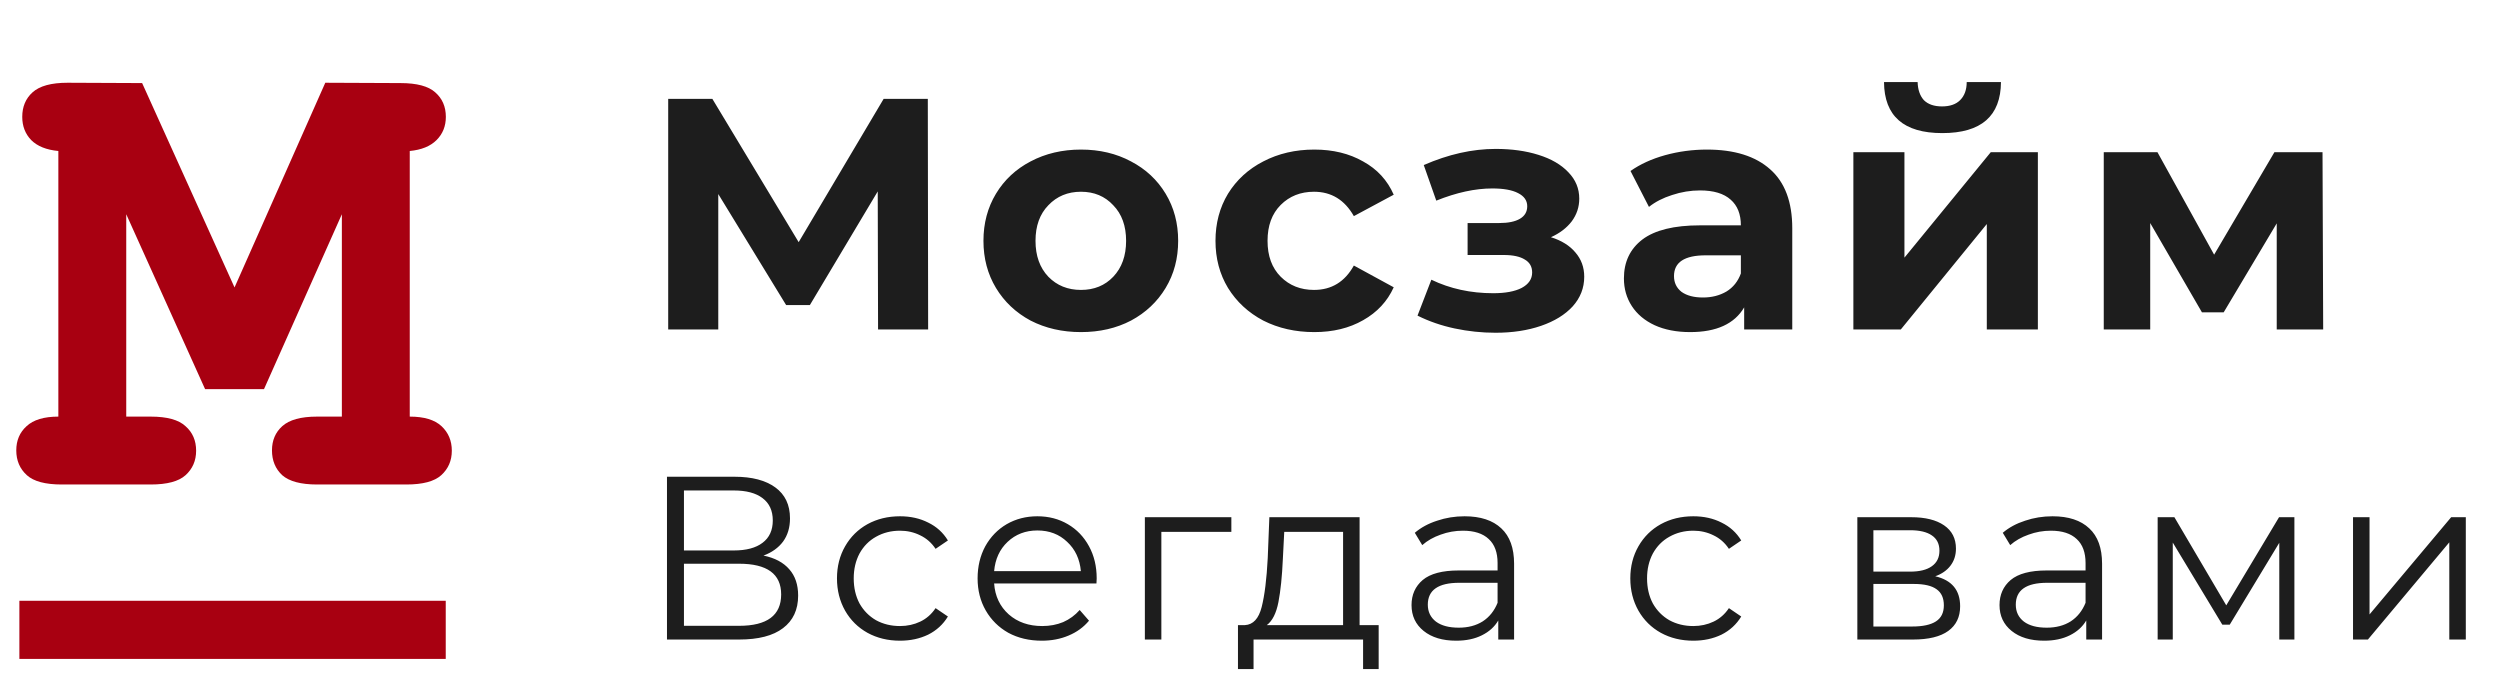
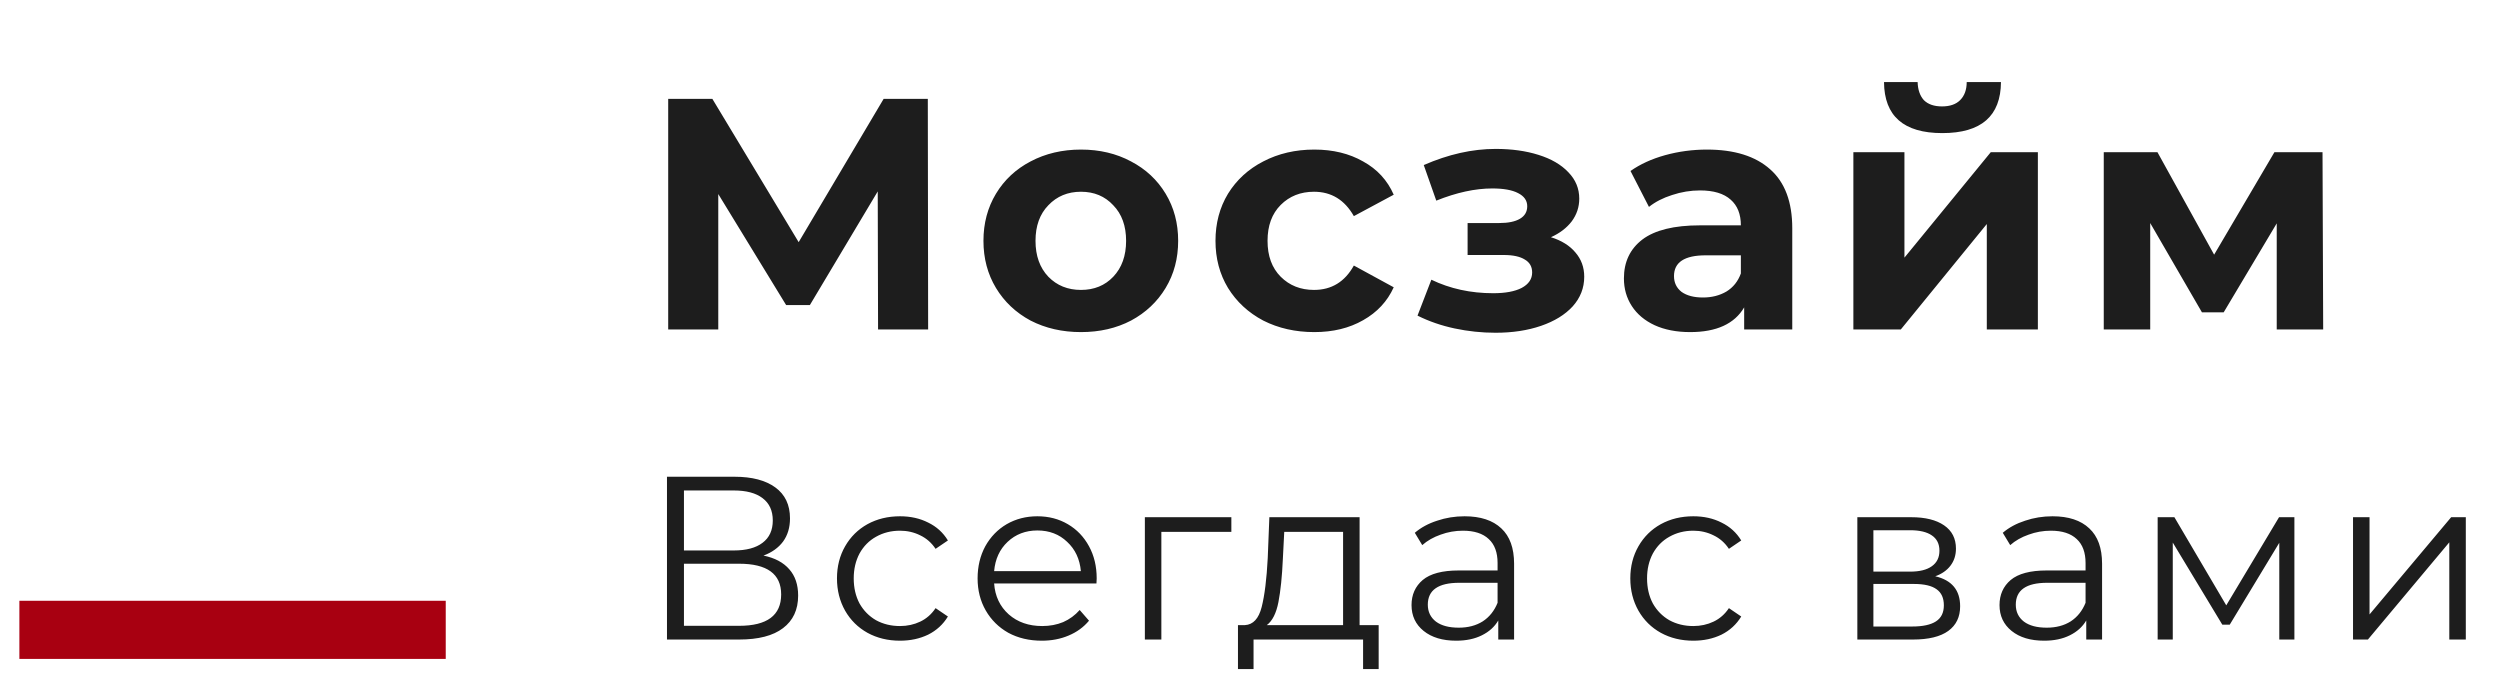
<svg xmlns="http://www.w3.org/2000/svg" width="129" height="36" viewBox="0 0 129 36" fill="none">
-   <path d="M6.514 11.055V21.497H7.779C8.622 21.497 9.22 21.662 9.573 21.992C9.938 22.311 10.12 22.733 10.12 23.257C10.12 23.77 9.938 24.191 9.573 24.521C9.22 24.84 8.622 25 7.779 25H3.182C2.339 25 1.74 24.84 1.387 24.521C1.023 24.191 0.84 23.764 0.84 23.24C0.84 22.727 1.017 22.311 1.37 21.992C1.723 21.662 2.27 21.497 3.011 21.497V7.791C2.396 7.734 1.928 7.546 1.609 7.227C1.302 6.908 1.148 6.509 1.148 6.03C1.148 5.506 1.325 5.085 1.678 4.766C2.042 4.435 2.646 4.27 3.489 4.27L7.334 4.287L12.102 14.832L16.785 4.27L20.665 4.287C21.508 4.287 22.106 4.447 22.459 4.766C22.824 5.085 23.006 5.506 23.006 6.03C23.006 6.509 22.846 6.908 22.527 7.227C22.208 7.546 21.747 7.734 21.143 7.791V21.497C21.884 21.497 22.43 21.662 22.784 21.992C23.137 22.323 23.314 22.744 23.314 23.257C23.314 23.77 23.131 24.191 22.767 24.521C22.413 24.84 21.815 25 20.972 25H16.358C15.526 25 14.928 24.84 14.563 24.521C14.21 24.191 14.034 23.764 14.034 23.24C14.034 22.727 14.21 22.311 14.563 21.992C14.928 21.662 15.526 21.497 16.358 21.497H17.64V11.055L13.623 20.078H10.582L6.514 11.055Z" fill="#A80011" />
  <line x1="1" y1="32.5" x2="23" y2="32.5" stroke="#A80011" stroke-width="3" />
  <path d="M45.308 17L45.291 9.877L41.789 15.742H40.565L37.063 10.013V17H34.479V5.1H36.757L41.211 12.495L45.597 5.1H47.875L47.892 17H45.308ZM55.778 17.136C54.815 17.136 53.948 16.938 53.177 16.541C52.418 16.133 51.823 15.572 51.392 14.858C50.962 14.144 50.746 13.334 50.746 12.427C50.746 11.52 50.962 10.71 51.392 9.996C51.823 9.282 52.418 8.727 53.177 8.33C53.948 7.922 54.815 7.718 55.778 7.718C56.742 7.718 57.603 7.922 58.362 8.33C59.121 8.727 59.717 9.282 60.147 9.996C60.578 10.71 60.793 11.52 60.793 12.427C60.793 13.334 60.578 14.144 60.147 14.858C59.717 15.572 59.121 16.133 58.362 16.541C57.603 16.938 56.742 17.136 55.778 17.136ZM55.778 14.96C56.458 14.96 57.014 14.733 57.444 14.28C57.886 13.815 58.107 13.198 58.107 12.427C58.107 11.656 57.886 11.044 57.444 10.591C57.014 10.126 56.458 9.894 55.778 9.894C55.098 9.894 54.537 10.126 54.095 10.591C53.653 11.044 53.432 11.656 53.432 12.427C53.432 13.198 53.653 13.815 54.095 14.28C54.537 14.733 55.098 14.96 55.778 14.96ZM67.819 17.136C66.844 17.136 65.966 16.938 65.184 16.541C64.413 16.133 63.807 15.572 63.365 14.858C62.934 14.144 62.719 13.334 62.719 12.427C62.719 11.52 62.934 10.71 63.365 9.996C63.807 9.282 64.413 8.727 65.184 8.33C65.966 7.922 66.844 7.718 67.819 7.718C68.782 7.718 69.621 7.922 70.335 8.33C71.061 8.727 71.588 9.299 71.916 10.047L69.859 11.152C69.383 10.313 68.698 9.894 67.802 9.894C67.111 9.894 66.538 10.121 66.085 10.574C65.632 11.027 65.405 11.645 65.405 12.427C65.405 13.209 65.632 13.827 66.085 14.28C66.538 14.733 67.111 14.96 67.802 14.96C68.709 14.96 69.394 14.541 69.859 13.702L71.916 14.824C71.588 15.549 71.061 16.116 70.335 16.524C69.621 16.932 68.782 17.136 67.819 17.136ZM80.028 12.24C80.573 12.41 80.992 12.671 81.287 13.022C81.593 13.373 81.746 13.793 81.746 14.28C81.746 14.858 81.547 15.368 81.15 15.81C80.754 16.241 80.21 16.575 79.519 16.813C78.827 17.051 78.045 17.17 77.172 17.17C76.459 17.17 75.756 17.096 75.064 16.949C74.373 16.802 73.733 16.581 73.144 16.286L73.858 14.433C74.821 14.898 75.886 15.13 77.053 15.13C77.677 15.13 78.164 15.039 78.516 14.858C78.878 14.665 79.059 14.399 79.059 14.059C79.059 13.764 78.935 13.543 78.686 13.396C78.436 13.237 78.073 13.158 77.597 13.158H75.728V11.509H77.359C77.824 11.509 78.181 11.435 78.43 11.288C78.68 11.141 78.805 10.925 78.805 10.642C78.805 10.347 78.646 10.121 78.329 9.962C78.022 9.803 77.581 9.724 77.002 9.724C76.118 9.724 75.155 9.934 74.112 10.353L73.466 8.517C74.736 7.962 75.971 7.684 77.172 7.684C78 7.684 78.737 7.786 79.382 7.99C80.04 8.194 80.555 8.494 80.93 8.891C81.303 9.276 81.49 9.73 81.49 10.251C81.49 10.682 81.36 11.073 81.1 11.424C80.839 11.764 80.482 12.036 80.028 12.24ZM88.078 7.718C89.494 7.718 90.582 8.058 91.342 8.738C92.101 9.407 92.481 10.421 92.481 11.781V17H89.999V15.861C89.5 16.711 88.571 17.136 87.211 17.136C86.508 17.136 85.896 17.017 85.375 16.779C84.865 16.541 84.474 16.212 84.202 15.793C83.93 15.374 83.794 14.898 83.794 14.365C83.794 13.515 84.111 12.846 84.746 12.359C85.392 11.872 86.383 11.628 87.721 11.628H89.829C89.829 11.05 89.653 10.608 89.302 10.302C88.95 9.985 88.423 9.826 87.721 9.826C87.233 9.826 86.752 9.905 86.276 10.064C85.811 10.211 85.414 10.415 85.086 10.676L84.134 8.823C84.632 8.472 85.227 8.2 85.919 8.007C86.621 7.814 87.341 7.718 88.078 7.718ZM87.874 15.351C88.327 15.351 88.729 15.249 89.081 15.045C89.432 14.83 89.681 14.518 89.829 14.11V13.175H88.01C86.922 13.175 86.378 13.532 86.378 14.246C86.378 14.586 86.508 14.858 86.769 15.062C87.041 15.255 87.409 15.351 87.874 15.351ZM95.634 7.854H98.269V13.294L102.723 7.854H105.154V17H102.519V11.56L98.082 17H95.634V7.854ZM100.224 6.868C98.23 6.868 97.227 5.99 97.215 4.233H98.949C98.961 4.63 99.068 4.941 99.272 5.168C99.488 5.383 99.799 5.491 100.207 5.491C100.615 5.491 100.927 5.383 101.142 5.168C101.369 4.941 101.482 4.63 101.482 4.233H103.25C103.239 5.99 102.23 6.868 100.224 6.868ZM117.479 17V11.526L114.742 16.116H113.62L110.951 11.509V17H108.554V7.854H111.325L114.249 13.141L117.36 7.854H119.842L119.876 17H117.479Z" fill="#1D1D1D" />
  <path d="M39.396 28.668C39.98 28.788 40.424 29.024 40.728 29.376C41.032 29.72 41.184 30.172 41.184 30.732C41.184 31.46 40.924 32.02 40.404 32.412C39.892 32.804 39.136 33 38.136 33H34.416V24.6H37.908C38.804 24.6 39.504 24.784 40.008 25.152C40.512 25.52 40.764 26.052 40.764 26.748C40.764 27.22 40.644 27.62 40.404 27.948C40.164 28.268 39.828 28.508 39.396 28.668ZM35.292 28.404H37.86C38.508 28.404 39.004 28.272 39.348 28.008C39.7 27.744 39.876 27.36 39.876 26.856C39.876 26.352 39.7 25.968 39.348 25.704C39.004 25.44 38.508 25.308 37.86 25.308H35.292V28.404ZM38.136 32.292C39.584 32.292 40.308 31.752 40.308 30.672C40.308 29.616 39.584 29.088 38.136 29.088H35.292V32.292H38.136ZM46.44 33.06C45.816 33.06 45.256 32.924 44.76 32.652C44.272 32.38 43.888 32 43.608 31.512C43.328 31.016 43.188 30.46 43.188 29.844C43.188 29.228 43.328 28.676 43.608 28.188C43.888 27.7 44.272 27.32 44.76 27.048C45.256 26.776 45.816 26.64 46.44 26.64C46.984 26.64 47.468 26.748 47.892 26.964C48.324 27.172 48.664 27.48 48.912 27.888L48.276 28.32C48.068 28.008 47.804 27.776 47.484 27.624C47.164 27.464 46.816 27.384 46.44 27.384C45.984 27.384 45.572 27.488 45.204 27.696C44.844 27.896 44.56 28.184 44.352 28.56C44.152 28.936 44.052 29.364 44.052 29.844C44.052 30.332 44.152 30.764 44.352 31.14C44.56 31.508 44.844 31.796 45.204 32.004C45.572 32.204 45.984 32.304 46.44 32.304C46.816 32.304 47.164 32.228 47.484 32.076C47.804 31.924 48.068 31.692 48.276 31.38L48.912 31.812C48.664 32.22 48.324 32.532 47.892 32.748C47.46 32.956 46.976 33.06 46.44 33.06ZM56.577 30.108H51.297C51.344 30.764 51.596 31.296 52.053 31.704C52.508 32.104 53.084 32.304 53.781 32.304C54.172 32.304 54.532 32.236 54.861 32.1C55.188 31.956 55.472 31.748 55.712 31.476L56.193 32.028C55.913 32.364 55.56 32.62 55.136 32.796C54.721 32.972 54.261 33.06 53.757 33.06C53.108 33.06 52.532 32.924 52.029 32.652C51.532 32.372 51.145 31.988 50.864 31.5C50.584 31.012 50.444 30.46 50.444 29.844C50.444 29.228 50.577 28.676 50.84 28.188C51.112 27.7 51.48 27.32 51.944 27.048C52.416 26.776 52.944 26.64 53.529 26.64C54.112 26.64 54.636 26.776 55.1 27.048C55.565 27.32 55.928 27.7 56.193 28.188C56.456 28.668 56.589 29.22 56.589 29.844L56.577 30.108ZM53.529 27.372C52.92 27.372 52.408 27.568 51.992 27.96C51.584 28.344 51.352 28.848 51.297 29.472H55.773C55.717 28.848 55.48 28.344 55.065 27.96C54.657 27.568 54.145 27.372 53.529 27.372ZM63.538 27.444H59.926V33H59.075V26.688H63.538V27.444ZM71.139 32.256V34.524H70.335V33H64.683V34.524H63.879V32.256H64.239C64.663 32.232 64.951 31.92 65.103 31.32C65.255 30.72 65.359 29.88 65.415 28.8L65.499 26.688H70.155V32.256H71.139ZM66.195 28.848C66.155 29.744 66.079 30.484 65.967 31.068C65.855 31.644 65.655 32.04 65.367 32.256H69.303V27.444H66.267L66.195 28.848ZM75.572 26.64C76.395 26.64 77.028 26.848 77.468 27.264C77.907 27.672 78.127 28.28 78.127 29.088V33H77.311V32.016C77.12 32.344 76.835 32.6 76.46 32.784C76.091 32.968 75.651 33.06 75.139 33.06C74.436 33.06 73.876 32.892 73.46 32.556C73.043 32.22 72.835 31.776 72.835 31.224C72.835 30.688 73.028 30.256 73.412 29.928C73.803 29.6 74.424 29.436 75.272 29.436H77.275V29.052C77.275 28.508 77.124 28.096 76.82 27.816C76.516 27.528 76.072 27.384 75.487 27.384C75.088 27.384 74.704 27.452 74.335 27.588C73.968 27.716 73.651 27.896 73.388 28.128L73.004 27.492C73.323 27.22 73.707 27.012 74.156 26.868C74.603 26.716 75.076 26.64 75.572 26.64ZM75.272 32.388C75.751 32.388 76.163 32.28 76.507 32.064C76.852 31.84 77.108 31.52 77.275 31.104V30.072H75.296C74.216 30.072 73.675 30.448 73.675 31.2C73.675 31.568 73.816 31.86 74.096 32.076C74.376 32.284 74.767 32.388 75.272 32.388ZM87.376 33.06C86.752 33.06 86.192 32.924 85.696 32.652C85.208 32.38 84.824 32 84.544 31.512C84.264 31.016 84.124 30.46 84.124 29.844C84.124 29.228 84.264 28.676 84.544 28.188C84.824 27.7 85.208 27.32 85.696 27.048C86.192 26.776 86.752 26.64 87.376 26.64C87.92 26.64 88.404 26.748 88.828 26.964C89.26 27.172 89.6 27.48 89.848 27.888L89.212 28.32C89.004 28.008 88.74 27.776 88.42 27.624C88.1 27.464 87.752 27.384 87.376 27.384C86.92 27.384 86.508 27.488 86.14 27.696C85.78 27.896 85.496 28.184 85.288 28.56C85.088 28.936 84.988 29.364 84.988 29.844C84.988 30.332 85.088 30.764 85.288 31.14C85.496 31.508 85.78 31.796 86.14 32.004C86.508 32.204 86.92 32.304 87.376 32.304C87.752 32.304 88.1 32.228 88.42 32.076C88.74 31.924 89.004 31.692 89.212 31.38L89.848 31.812C89.6 32.22 89.26 32.532 88.828 32.748C88.396 32.956 87.912 33.06 87.376 33.06ZM99.859 29.736C100.715 29.936 101.143 30.452 101.143 31.284C101.143 31.836 100.939 32.26 100.531 32.556C100.123 32.852 99.515 33 98.707 33H95.839V26.688H98.623C99.343 26.688 99.907 26.828 100.315 27.108C100.723 27.388 100.927 27.788 100.927 28.308C100.927 28.652 100.831 28.948 100.639 29.196C100.455 29.436 100.195 29.616 99.859 29.736ZM96.667 29.496H98.563C99.051 29.496 99.423 29.404 99.679 29.22C99.943 29.036 100.075 28.768 100.075 28.416C100.075 28.064 99.943 27.8 99.679 27.624C99.423 27.448 99.051 27.36 98.563 27.36H96.667V29.496ZM98.671 32.328C99.215 32.328 99.623 32.24 99.895 32.064C100.167 31.888 100.303 31.612 100.303 31.236C100.303 30.86 100.179 30.584 99.931 30.408C99.683 30.224 99.291 30.132 98.755 30.132H96.667V32.328H98.671ZM105.911 26.64C106.735 26.64 107.367 26.848 107.807 27.264C108.247 27.672 108.467 28.28 108.467 29.088V33H107.651V32.016C107.459 32.344 107.175 32.6 106.799 32.784C106.431 32.968 105.991 33.06 105.479 33.06C104.775 33.06 104.215 32.892 103.799 32.556C103.383 32.22 103.175 31.776 103.175 31.224C103.175 30.688 103.367 30.256 103.751 29.928C104.143 29.6 104.763 29.436 105.611 29.436H107.615V29.052C107.615 28.508 107.463 28.096 107.159 27.816C106.855 27.528 106.411 27.384 105.827 27.384C105.427 27.384 105.043 27.452 104.675 27.588C104.307 27.716 103.991 27.896 103.727 28.128L103.343 27.492C103.663 27.22 104.047 27.012 104.495 26.868C104.943 26.716 105.415 26.64 105.911 26.64ZM105.611 32.388C106.091 32.388 106.503 32.28 106.847 32.064C107.191 31.84 107.447 31.52 107.615 31.104V30.072H105.635C104.555 30.072 104.015 30.448 104.015 31.2C104.015 31.568 104.155 31.86 104.435 32.076C104.715 32.284 105.107 32.388 105.611 32.388ZM118.391 26.688V33H117.611V28.008L115.055 32.232H114.671L112.115 27.996V33H111.335V26.688H112.199L114.875 31.236L117.599 26.688H118.391ZM121.416 26.688H122.268V31.704L126.48 26.688H127.236V33H126.384V27.984L122.184 33H121.416V26.688Z" fill="#1D1D1D" />
</svg>